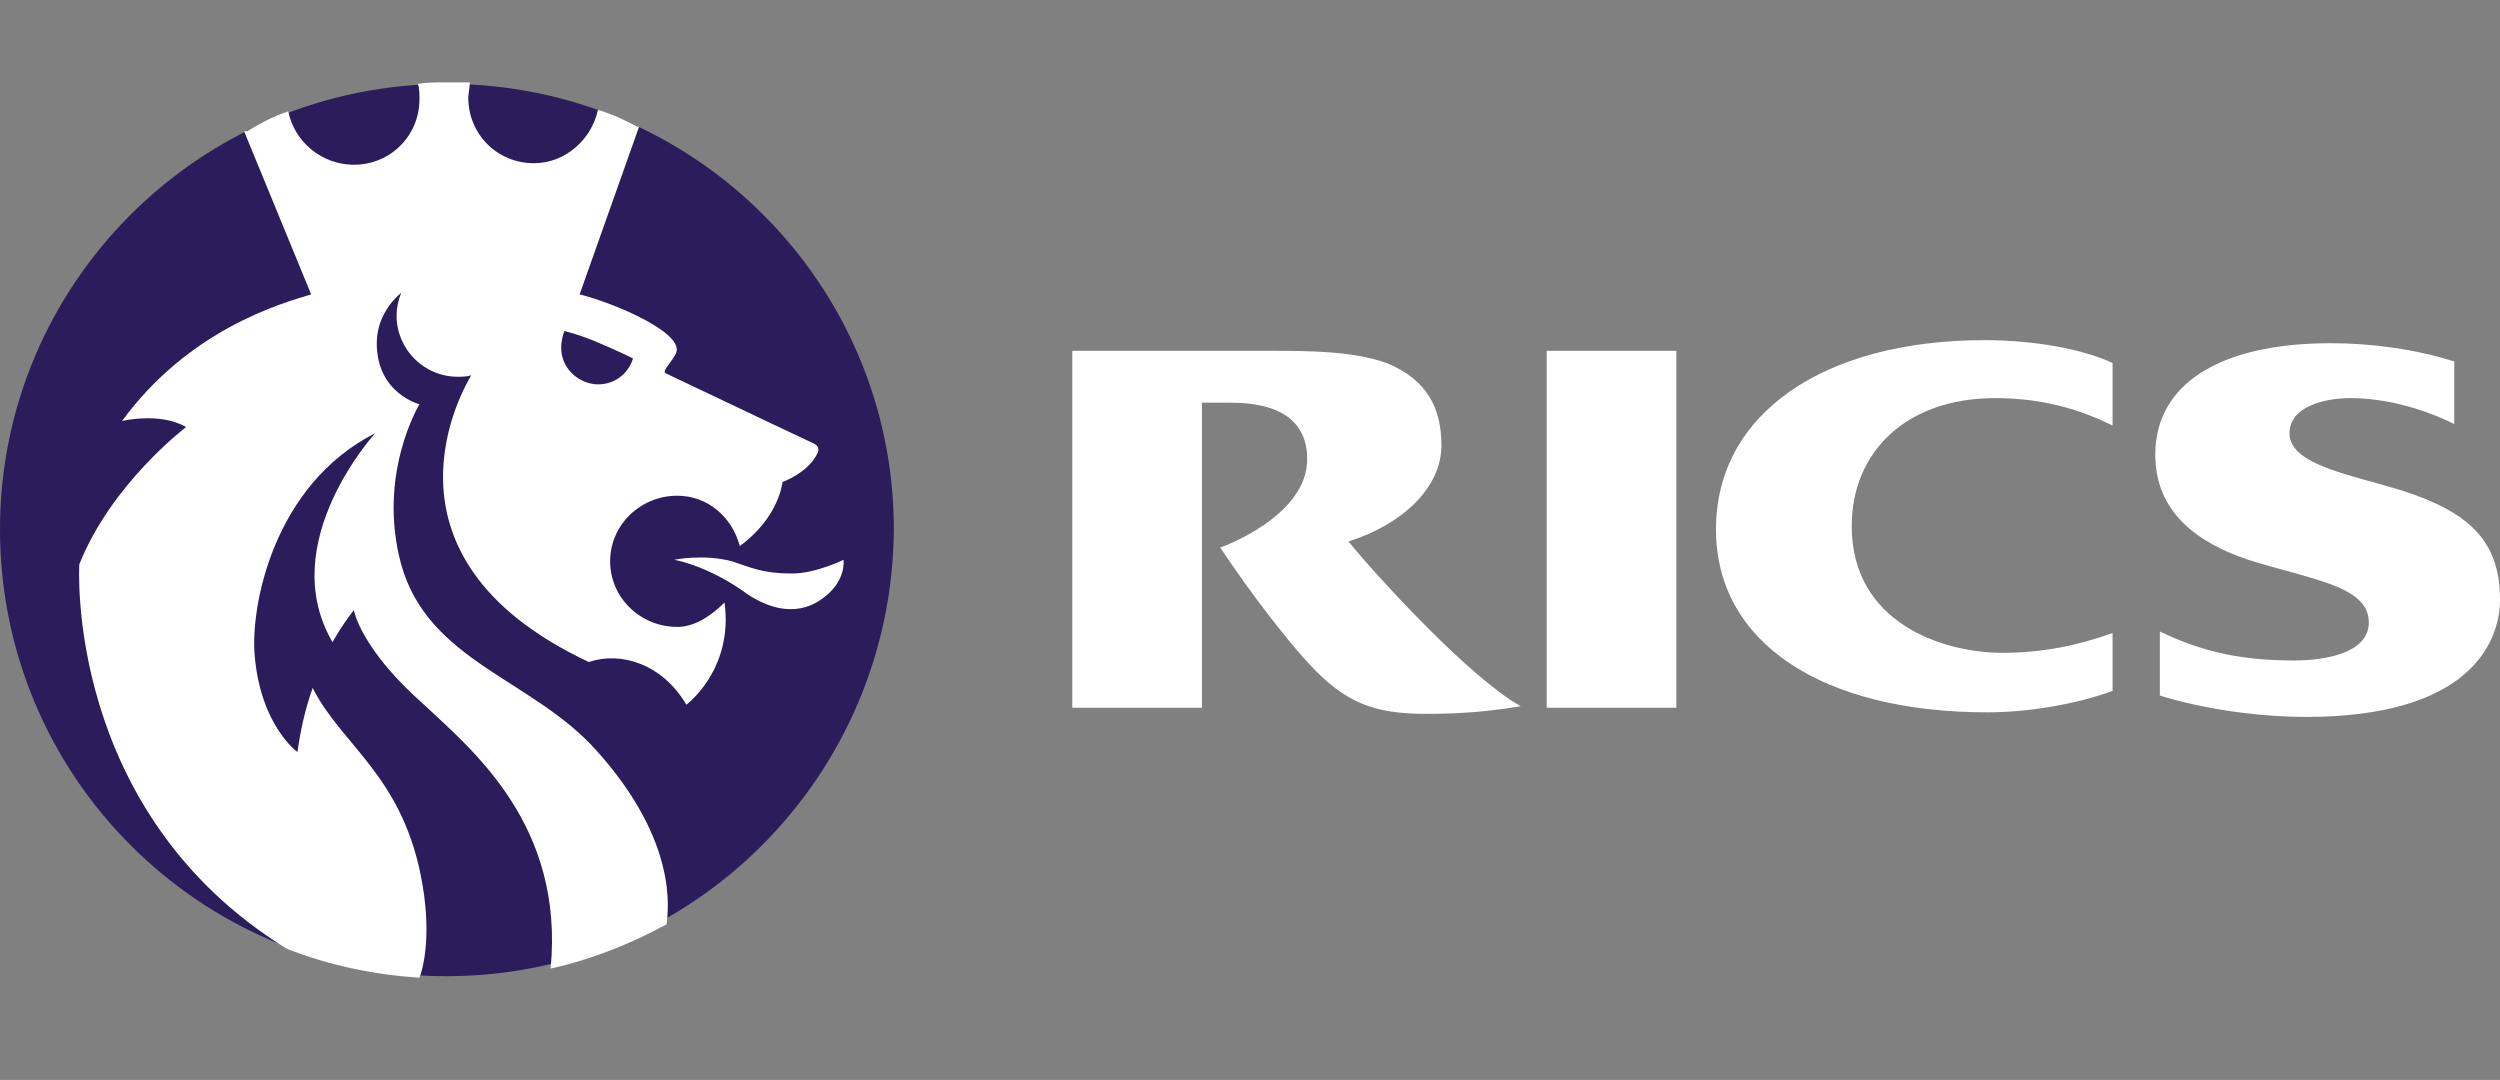
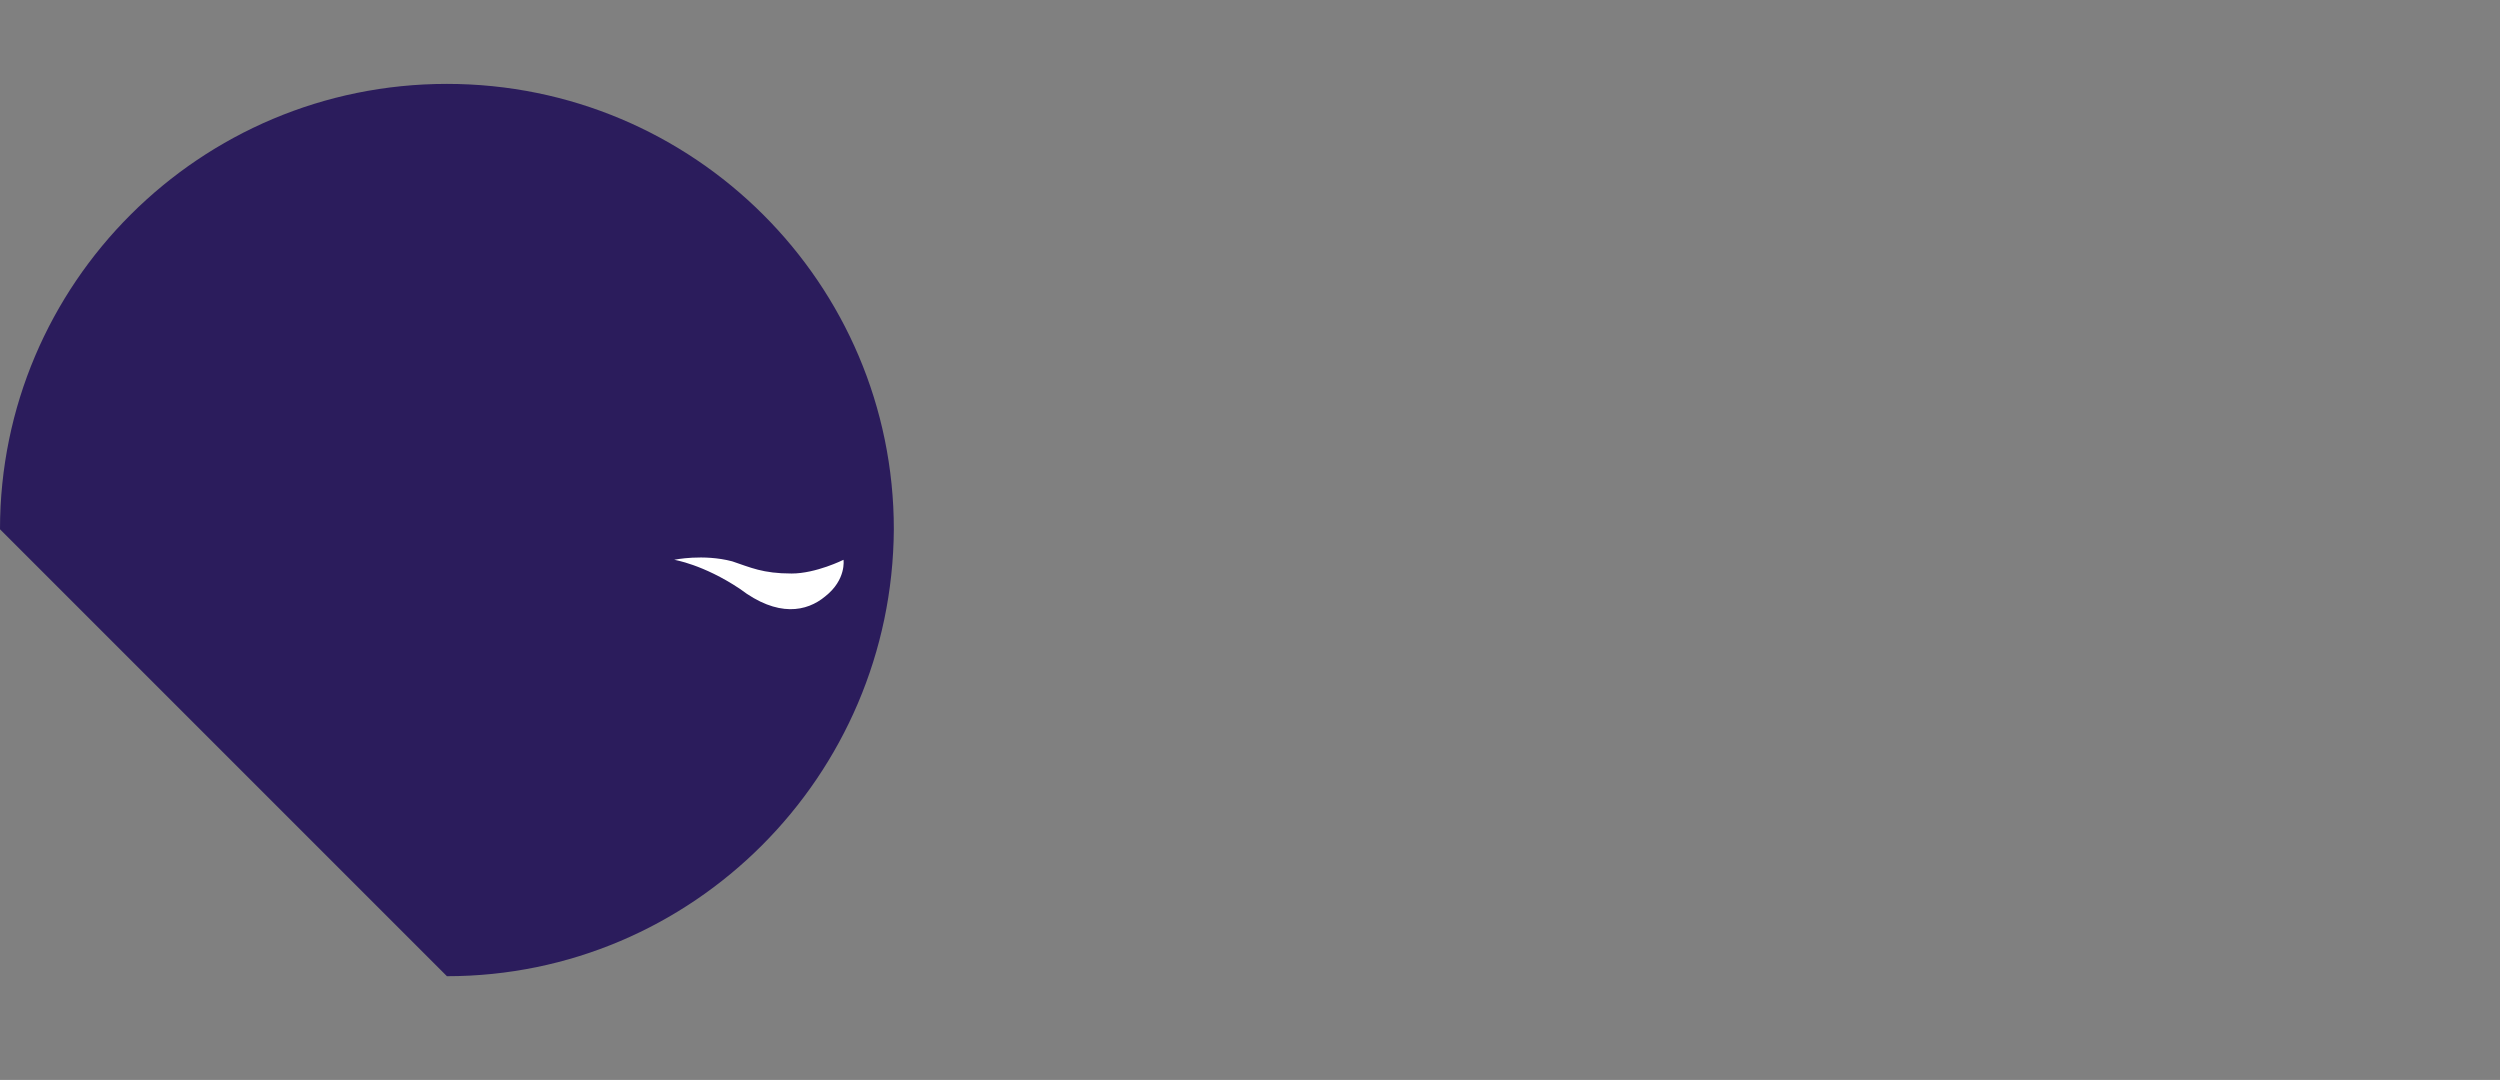
<svg xmlns="http://www.w3.org/2000/svg" version="1.1" id="Layer_1" x="0px" y="0px" viewBox="0 0 163.9 70.8" style="enable-background:new 0 0 163.9 70.8;" xml:space="preserve">
  <rect x="0" y="0" width="163.9" height="70.8" fill="#808080" stroke="none" />
  <style type="text/css">
	.st0{fill-rule:evenodd;clip-rule:evenodd;fill:#FFFFFF;}
	.st1{fill-rule:evenodd;clip-rule:evenodd;fill:#2B1C5C;}
</style>
  <g>
-     <path class="st0" d="M138.5,41.5c-2.2,0.8-4.6,1.3-7.2,1.3c-4,0-9.9-2-9.9-8.3c0-4.9,3.6-8.4,9.4-8.4c2.3,0,4.9,0.4,7.7,1.8v-4.1   c-1.9-0.9-5.1-1.5-8.4-1.5c-10.5,0-17.6,4.8-17.6,12.4c0,7.4,6.9,12,17.8,12c2.6,0,5.7-0.5,8.2-1.4L138.5,41.5L138.5,41.5z    M141.6,41.4c2.9,1.4,5.5,1.9,8.8,1.9c2.1,0,4.9-0.5,4.9-2.5c0-2.4-3.8-2.8-7.9-4.1c-3.3-1.1-6.1-3.1-6.1-6.9   c0-4.6,4.2-7.3,11.5-7.3c2.7,0,5.6,0.4,8.1,1.2v4.1c-2-1-4.5-1.7-6.8-1.7c-1.8,0-4,0.6-4,2.3c0,2.1,4,2.7,7.5,3.8   c4.3,1.4,6.3,3.3,6.3,7.1c0,2.9-2.1,7.7-12.7,7.7c-3.1,0-6.7-0.5-9.6-1.4V41.4L141.6,41.4z M101.4,23h8.5v23.4h-8.5V23z M88.4,35.5   c3.5-1.1,6.1-3.5,6.1-6.3c0-2.4-0.9-4.3-3.6-5.4C88.7,23,85.6,23,83.4,23H70.3v23.4h8.5v-20h1.9c3.2,0,5,1.2,5,3.7   c0,3.8-5.7,5.8-5.7,5.8c2.2,3.3,4.5,6.2,5.8,7.6c2.4,2.6,4.3,3.3,7.7,3.3c1.9,0,3.8-0.1,6.2-0.5C96.3,44.4,90.2,37.7,88.4,35.5z" />
-     <path class="st1" d="M0,34.7C0,18.6,13.1,5.5,29.3,5.5c16.2,0,29.3,13.1,29.3,29.2C58.5,50.9,45.4,64,29.3,64   C13.1,64,0,50.9,0,34.7L0,34.7z" />
+     <path class="st1" d="M0,34.7C0,18.6,13.1,5.5,29.3,5.5c16.2,0,29.3,13.1,29.3,29.2C58.5,50.9,45.4,64,29.3,64   L0,34.7z" />
    <path class="st0" d="M44.2,36.7c0,0,1.9-0.4,3.8,0.1c1.2,0.4,2,0.8,3.9,0.8c1.6,0,3.4-0.9,3.4-0.9s0.2,1.3-1.2,2.4   c-1.2,1-3.1,1.4-5.6-0.5C46.1,37,44.2,36.7,44.2,36.7z" />
-     <path class="st0" d="M20.4,19.3L16,8.6h0.1l0,0h0v0h0.1l0,0C17.2,8,18,7.6,18.9,7.3c0.4,2,2.2,3.5,4.3,3.5c2.4,0,4.3-1.9,4.3-4.3   c0-0.3,0-0.7-0.1-1c0.6-0.1,1.2-0.1,1.8-0.1c0.5,0,1.1,0,1.6,0c0,0.3-0.1,0.8-0.1,1c0,2.4,1.9,4.3,4.3,4.3c2.1,0,3.8-1.6,4.2-3.5   c1,0.3,1.8,0.7,2.6,1.1l0,0h0l0,0h0l0,0h0l0,0l0.1,0L38,19.3c2.4,0.6,7,2.6,6.3,3.9c-0.3,0.6-1,1.2-0.6,1.3   c4.4,2.1,9.7,4.6,9.7,4.6s0.4,0.2,0.2,0.6c-0.6,1.3-2.3,1.9-2.3,1.9s-0.2,2.3-2.8,4.2c-0.5-1.9-2.1-3.3-4.1-3.3   c-2.4,0-4.4,1.9-4.4,4.3c0,2.4,2,4.3,4.4,4.3c1.2,0,2.3-0.8,3.1-1.6c0.6,4.4-2.5,6.7-2.5,6.7c-1.6-2.7-4.3-3.5-6.4-2.8   c-14.9-7-8-18.3-7.7-18.8c-0.3,0.1-0.6,0.1-0.9,0.1c-2.2,0-4-1.8-4-4c0-0.5,0.1-1,0.3-1.5c0,0-1.6,1.2-1.6,3.3c0,3.3,2.8,4,2.8,4   s-2.8,4.6-1.2,10.5c1.8,6.4,8.6,7.5,12.8,12.2c5.4,6,4.7,10.5,4.6,11.4c-2.4,1.3-4.9,2.3-7.6,2.9l0,0c0.9-9.4-5.1-14.3-8.3-17.3   c-4.2-3.7-4.6-6.2-4.6-6.2c-0.8,1-1.4,2.1-1.4,2.1c-3.8-6.5,2.8-13.7,2.8-13.7c-6.7,3.4-8.2,11.4-7.9,14.6c0.4,4.6,2.8,6.3,2.8,6.3   c0.2-1.4,0.5-2.8,1-4.2c1.9,3.8,6,5.8,7.2,12.9c0.6,3.5,0,5.6-0.2,6.1c-3-0.2-5.9-0.8-8.7-1.9C4.2,53.2,5.2,37,5.2,37   c2.1-5.3,7-9,7-9C10.5,27,8,27.6,8,27.6C12.4,21.6,18.4,19.9,20.4,19.3L20.4,19.3z" />
    <path class="st1" d="M39.2,25.2c1.1,0,2-0.7,2.3-1.7c0,0-1-0.5-2.2-1C38.2,22,37,21.7,37,21.7C36.2,23.9,37.9,25.2,39.2,25.2z" />
  </g>
</svg>